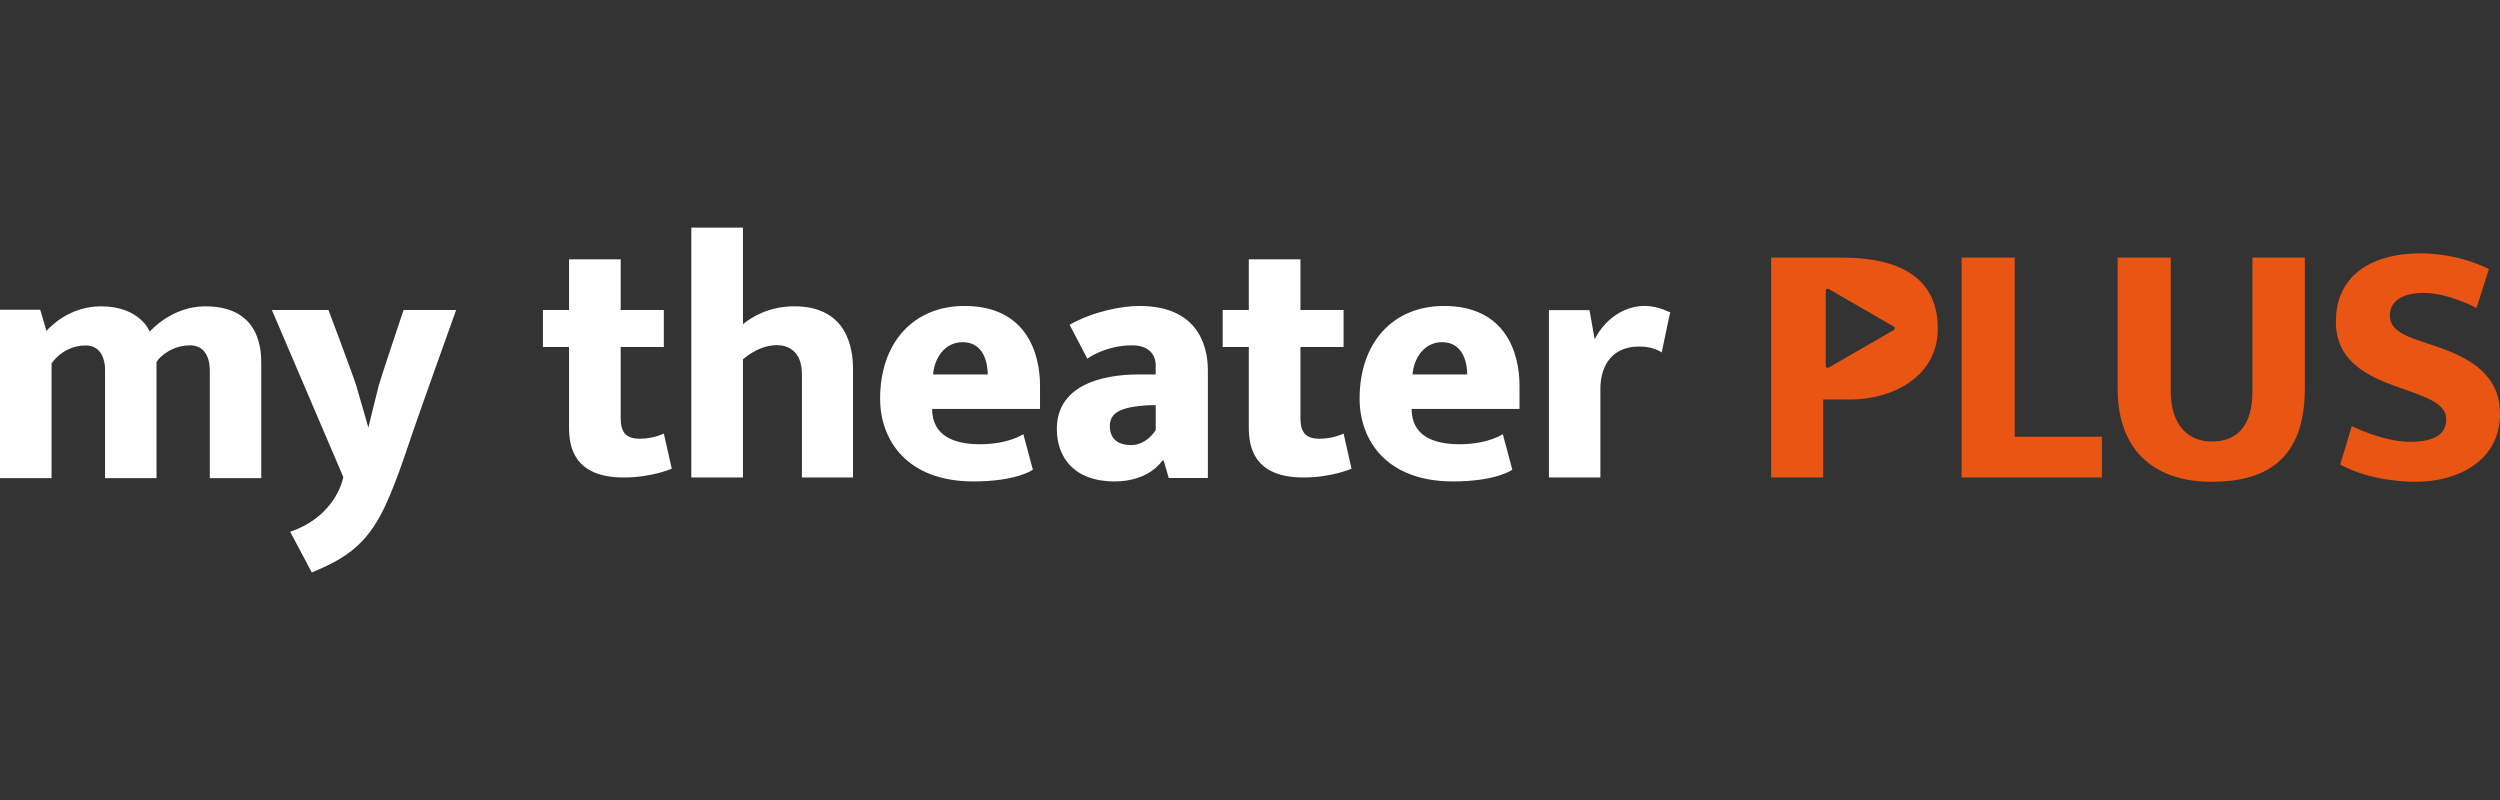
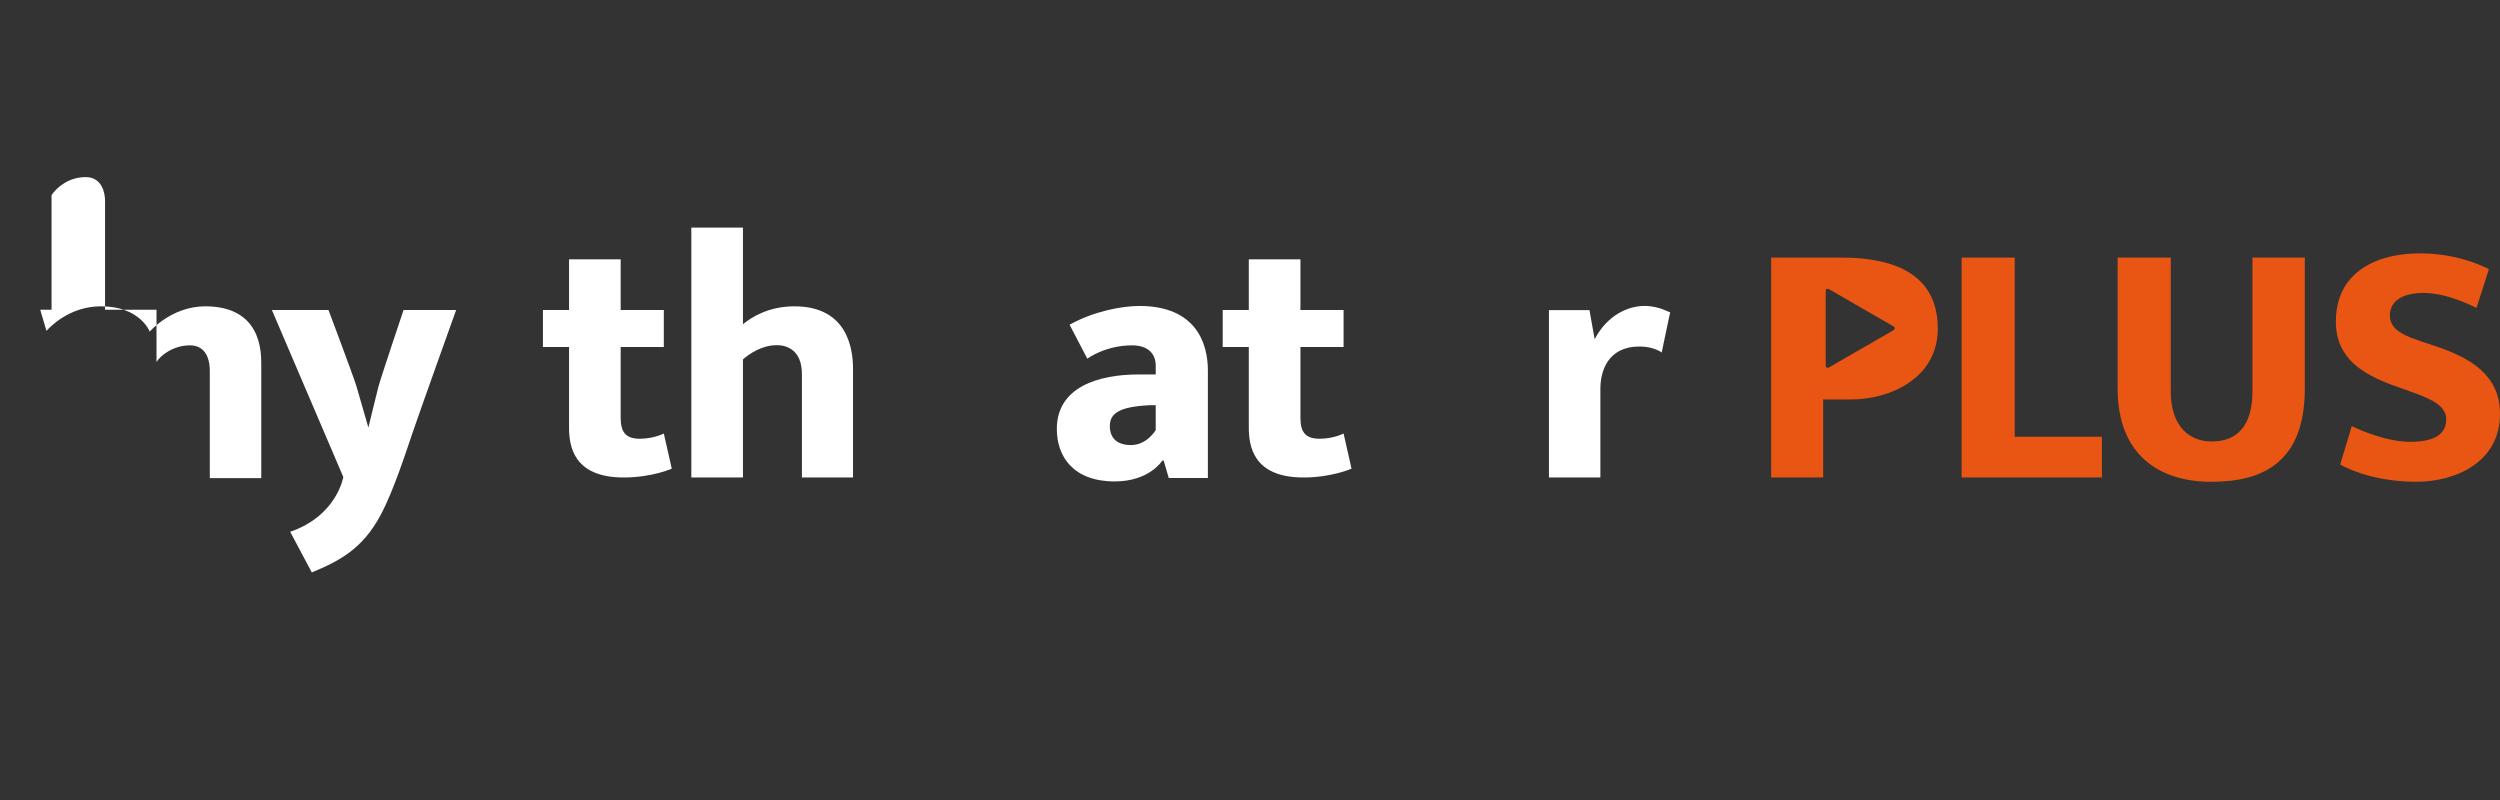
<svg xmlns="http://www.w3.org/2000/svg" version="1.1" id="logos" x="0px" y="0px" viewBox="0 0 125 40" enable-background="new 0 0 125 40" xml:space="preserve">
  <rect x="0" y="0" width="125" height="40" fill="#333333" stroke="none" />
  <g>
    <g>
-       <path fill="#FFFFFF" d="M2.012,15.488H0v8.417h2.578v-5.733c0,0,0.565-0.9,1.706-0.9c0.838,0,0.968,0.838,0.968,1.168    c0,0.33,0,5.465,0,5.465h2.573V18.1c0.183-0.311,0.824-0.833,1.676-0.833c0.678,0,0.989,0.522,0.989,1.282c0,0.76,0,5.357,0,5.357    h2.573c0,0,0-5.055,0-5.696s-0.009-2.894-2.802-2.894c-1.694,0-2.775,1.264-2.775,1.264s-0.476-1.264-2.436-1.264    c-1.593,0-2.555,1.044-2.729,1.227L2.012,15.488z" />
+       <path fill="#FFFFFF" d="M2.012,15.488H0h2.578v-5.733c0,0,0.565-0.9,1.706-0.9c0.838,0,0.968,0.838,0.968,1.168    c0,0.33,0,5.465,0,5.465h2.573V18.1c0.183-0.311,0.824-0.833,1.676-0.833c0.678,0,0.989,0.522,0.989,1.282c0,0.76,0,5.357,0,5.357    h2.573c0,0,0-5.055,0-5.696s-0.009-2.894-2.802-2.894c-1.694,0-2.775,1.264-2.775,1.264s-0.476-1.264-2.436-1.264    c-1.593,0-2.555,1.044-2.729,1.227L2.012,15.488z" />
      <path fill="#FFFFFF" d="M16.424,15.499h-2.83l3.571,8.352c0,0-0.311,1.932-2.656,2.738l1.081,2.033    c1.383-0.577,2.537-1.172,3.443-2.875c0.65-1.218,1.245-3.086,1.621-4.185c0.375-1.099,2.152-6.062,2.152-6.062h-2.628    c0,0-1.145,3.407-1.255,3.828c-0.11,0.421-0.504,2.051-0.504,2.051s-0.467-1.63-0.604-2.088    C17.679,18.832,16.424,15.499,16.424,15.499z" />
      <path fill="#FFFFFF" d="M33.191,21.676c0,0-0.494,0.261-1.209,0.261c-0.714,0-0.948-0.357-0.948-1.044c0-0.268,0-1.858,0-3.544    h2.157v-1.85h-2.157c0-1.406,0-2.532,0-2.532h-2.582c0,0,0,1.113,0,2.532h-1.305v1.85h1.305c0,1.816,0,3.598,0,4.011    c0,0.907,0.192,2.514,2.733,2.514c1.415,0,2.404-0.44,2.404-0.44L33.191,21.676z" />
      <path fill="#FFFFFF" d="M67.179,21.676c0,0-0.494,0.261-1.209,0.261s-0.948-0.357-0.948-1.044c0-0.268,0-1.858,0-3.544h2.157    v-1.85h-2.157c0-1.406,0-2.532,0-2.532H62.44c0,0,0,1.113,0,2.532h-1.305v1.85h1.305c0,1.816,0,3.598,0,4.011    c0,0.907,0.192,2.514,2.733,2.514c1.415,0,2.404-0.44,2.404-0.44L67.179,21.676z" />
      <path fill="#FFFFFF" d="M39.721,15.316c-1.242,0-2.098,0.504-2.573,0.893v-4.83h-2.582v12.495h2.582v-5.906    c0.322-0.277,0.936-0.71,1.703-0.71c0.522,0,1.245,0.275,1.245,1.447s0,5.169,0,5.169h2.555c0,0,0-4.455,0-5.435    C42.651,17.459,42.385,15.316,39.721,15.316z" />
-       <path fill="#FFFFFF" d="M52.001,19.272c0-1.584-0.668-3.974-3.773-3.974c-2.564,0-4.222,1.841-4.222,4.634    c0,2.079,1.346,4.139,4.661,4.139c2.198,0,2.976-0.586,2.976-0.586l-0.476-1.777c0,0-0.733,0.504-2.17,0.504    c-1.282,0-2.39-0.412-2.39-1.767h5.394C52.001,20.444,52.001,19.501,52.001,19.272z M46.653,18.723    c0.062-0.79,0.563-1.614,1.477-1.614c1.119,0,1.257,1.154,1.257,1.614H46.653z" />
-       <path fill="#FFFFFF" d="M75.975,19.272c0-1.584-0.668-3.974-3.773-3.974c-2.564,0-4.222,1.841-4.222,4.634    c0,2.079,1.346,4.139,4.661,4.139c2.198,0,2.976-0.586,2.976-0.586l-0.476-1.777c0,0-0.733,0.504-2.17,0.504    c-1.282,0-2.39-0.412-2.39-1.767h5.394C75.975,20.444,75.975,19.501,75.975,19.272z M70.627,18.723    c0.062-0.79,0.563-1.614,1.477-1.614c1.119,0,1.257,1.154,1.257,1.614H70.627z" />
      <path fill="#FFFFFF" d="M56.969,15.298c-0.886,0-2.301,0.272-3.489,0.939l0.886,1.696c0,0,0.893-0.666,2.239-0.666    c0.79,0,1.181,0.419,1.181,1.01c0,0.099,0,0.255,0,0.446c-0.193,0-0.599,0-0.859,0c-1.978,0-4.086,0.611-4.086,2.727    c0,1.374,0.824,2.621,2.891,2.621c1.751,0,2.383-1.042,2.383-1.042h0.069l0.254,0.872h1.956c0,0,0-4.008,0-5.382    C60.394,17.145,59.784,15.298,56.969,15.298z M56.55,22.253c-0.652,0-1.058-0.309-1.058-0.948s0.474-0.968,1.978-1.044    c0.155,0,0.253,0,0.316,0c0,0.671,0,1.243,0,1.243S57.353,22.253,56.55,22.253z" />
      <path fill="#FFFFFF" d="M79.474,15.507h-2.027v8.366h2.572c0,0,0-3.598,0-4.443s0.351-2.105,1.962-2.105    c0.715,0,1.104,0.299,1.104,0.299s0.429-2.066,0.429-2.014s-0.507-0.313-1.299-0.313s-1.845,0.443-2.482,1.665L79.474,15.507z" />
      <path fill="#E95513" d="M92.073,12.88h-3.516v10.993h2.601v-3.899h1.387c1.959,0,4.345-1.059,4.345-3.547v0    C96.89,14.468,95.745,12.88,92.073,12.88z M94.688,16.502l-3.251,1.877c-0.067,0.039-0.151-0.01-0.151-0.087v-3.754    c0-0.078,0.084-0.126,0.151-0.087l3.251,1.877C94.755,16.366,94.755,16.463,94.688,16.502z" />
      <polygon fill="#E95513" points="100.736,21.836 100.736,12.88 98.081,12.88 98.081,23.874 105.095,23.874 105.095,21.836   " />
      <path fill="#E95513" d="M112.622,12.88v6.68c0,1.69-0.723,2.514-2.042,2.514c-1.128,0-2.042-0.769-2.042-2.514v-6.68h-2.656v6.548    c0,3.32,2.087,4.661,4.661,4.661h0.037c2.574,0,4.661-0.984,4.661-4.661V12.88H112.622z" />
      <path fill="#E95513" d="M123.825,15.398l0.62-1.937c0,0-1.382-0.794-3.461-0.794s-4.19,0.881-4.19,3.417    c0,3.711,5.517,3.047,5.517,4.875c0,0.664-0.457,1.132-1.806,1.132c-1.349,0-2.916-0.784-2.916-0.784l-0.577,1.915    c0,0,1.382,0.866,3.809,0.866c1.915,0,4.179-0.943,4.179-3.402c0-1.967-1.546-2.778-2.993-3.297    c-1.299-0.467-2.514-0.679-2.514-1.611c0-0.609,0.468-1.132,1.698-1.132S123.825,15.398,123.825,15.398z" />
    </g>
    <rect x="0" y="0" fill="none" width="125" height="40" />
  </g>
</svg>